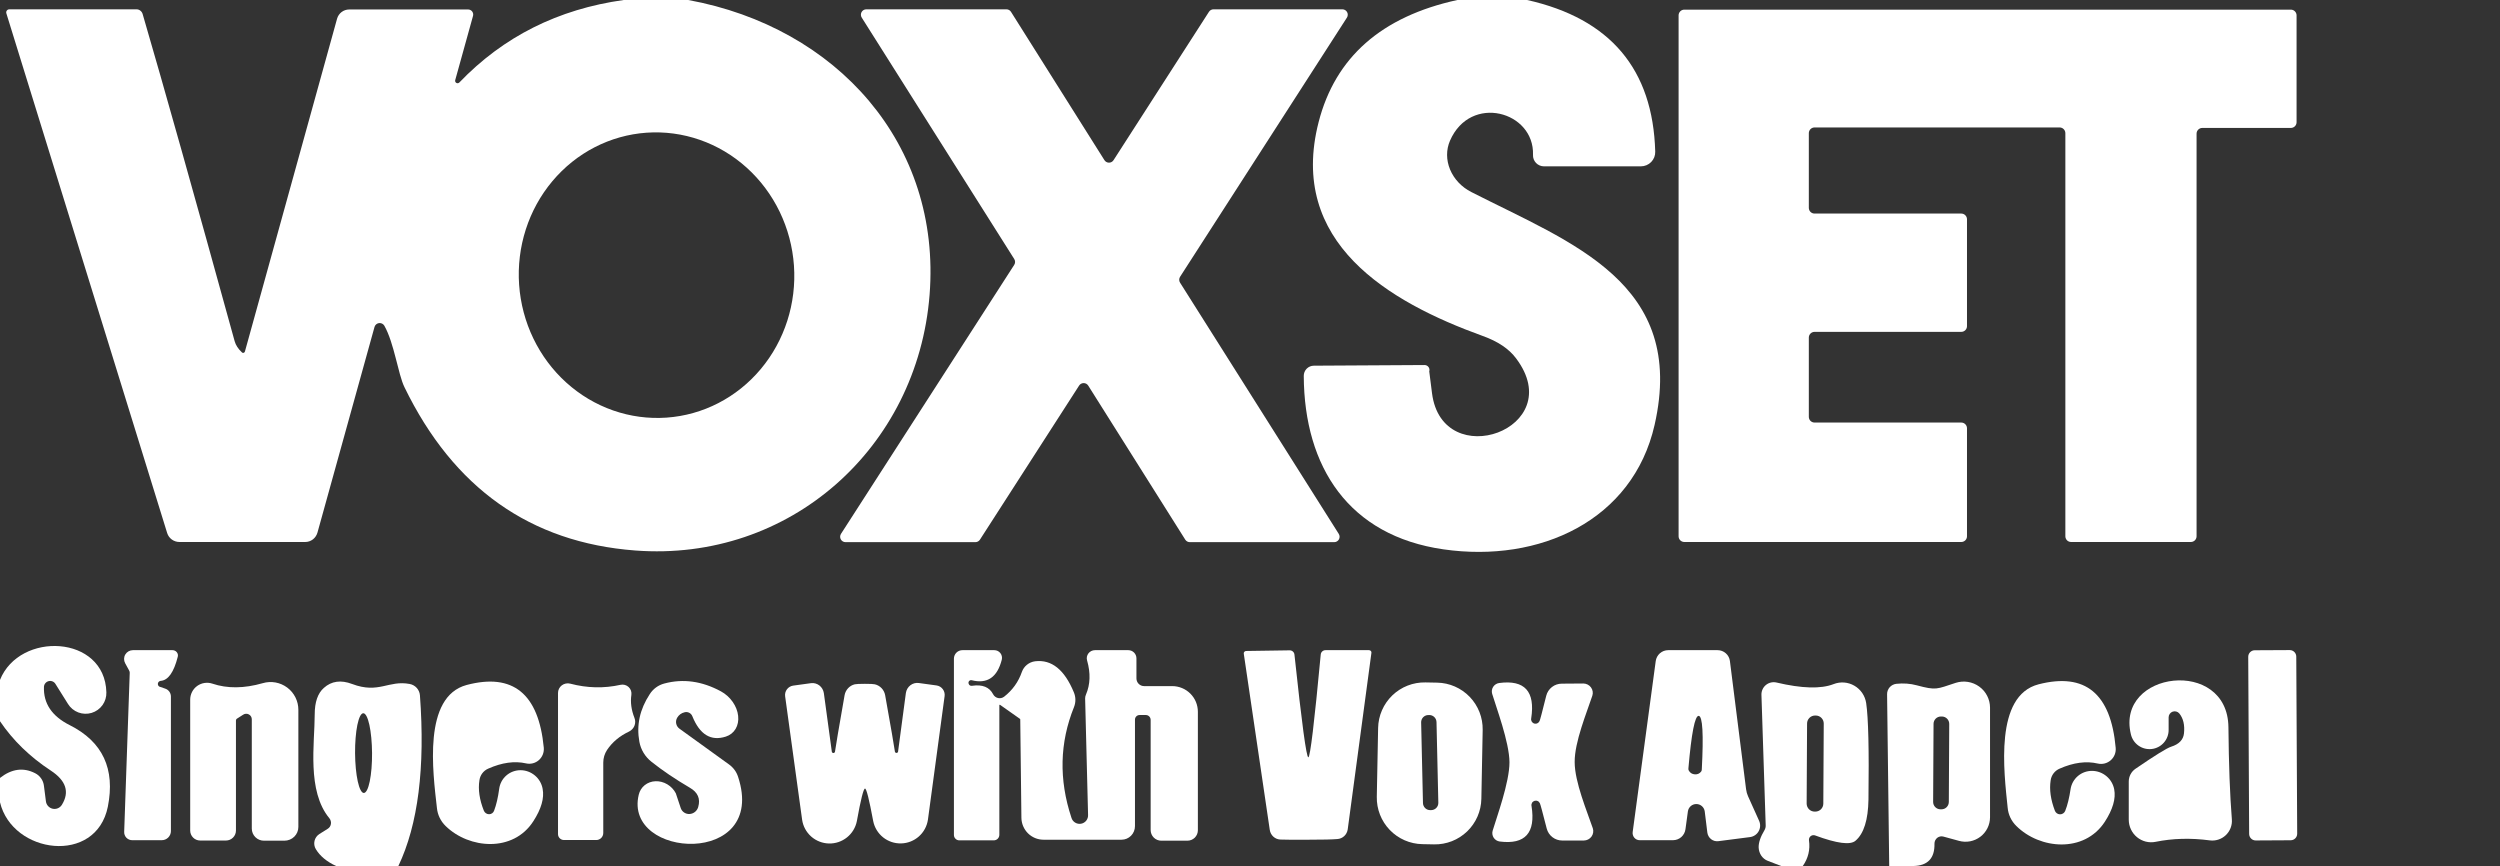
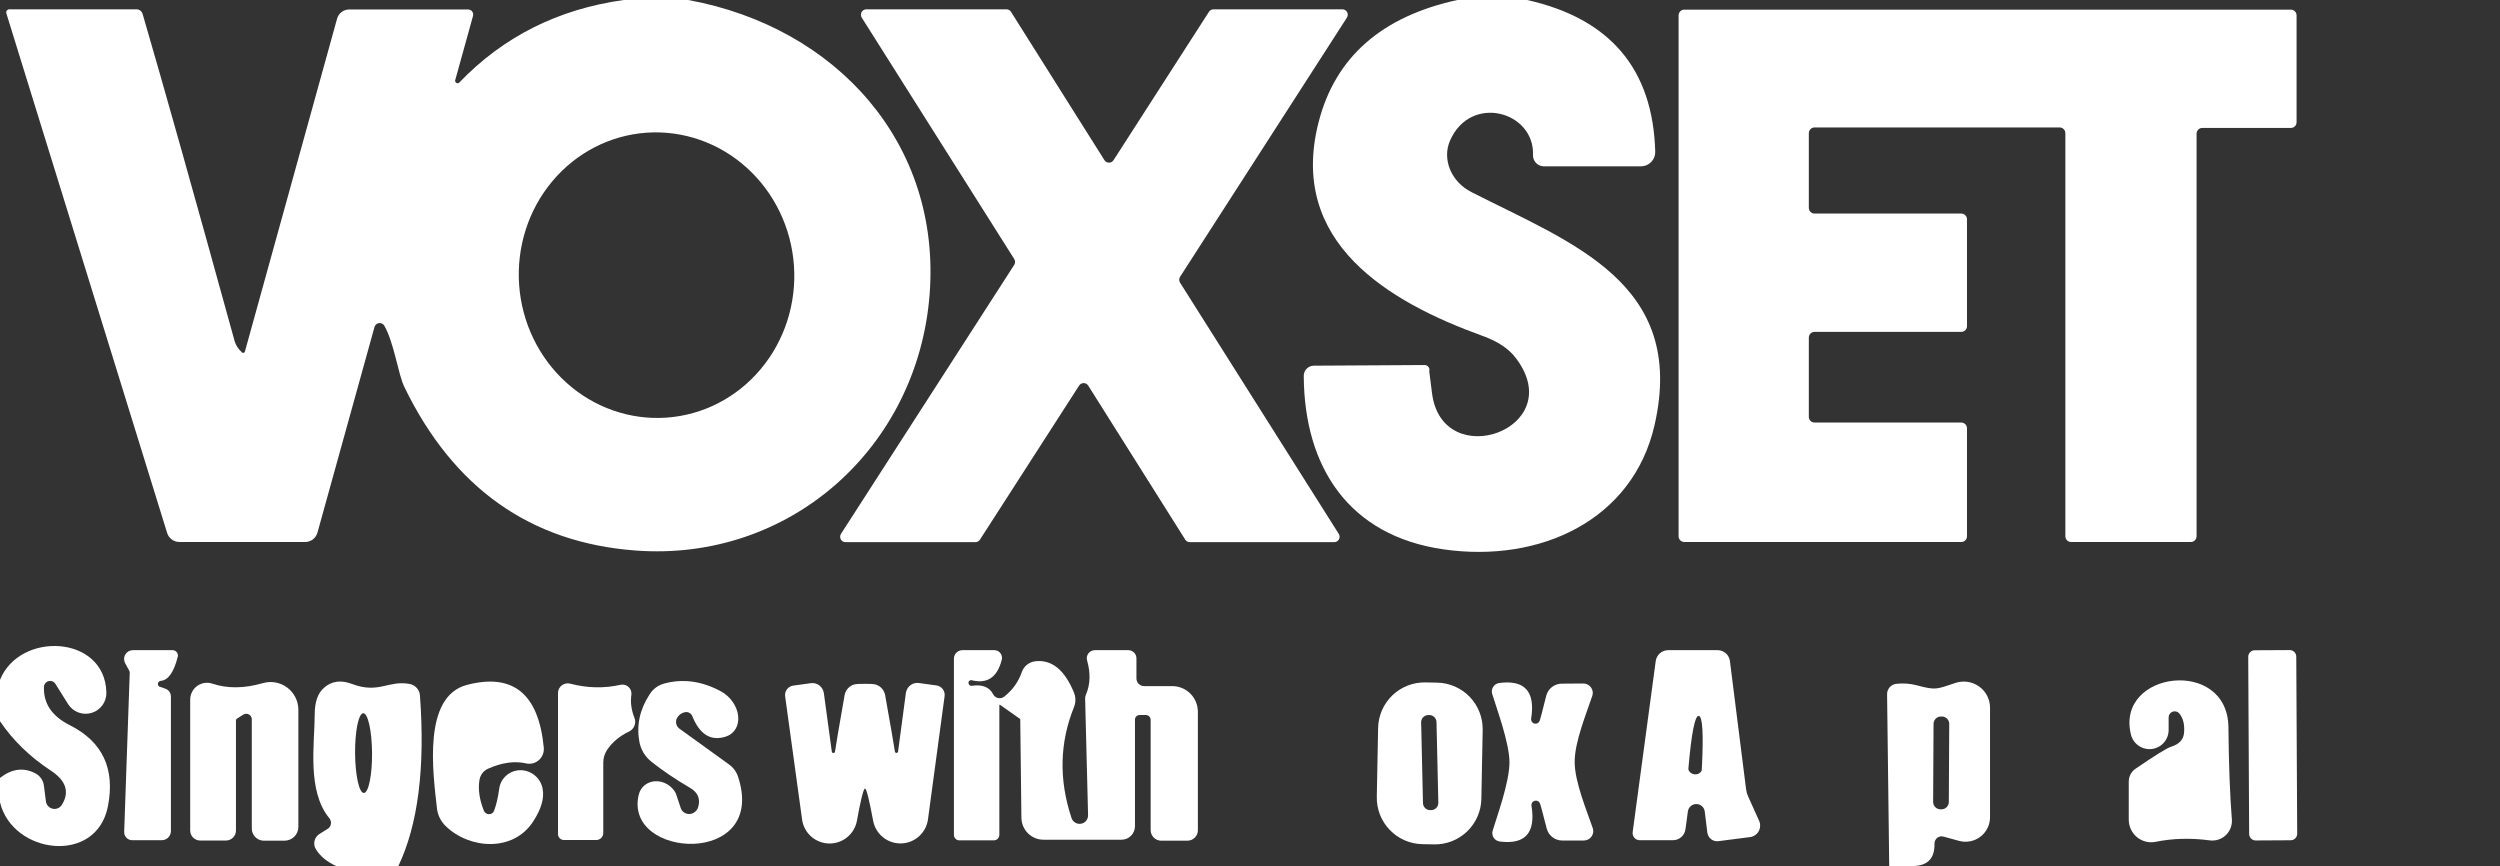
<svg xmlns="http://www.w3.org/2000/svg" width="153" height="53" viewBox="0 0 153 53" fill="none">
  <rect x="0" y="0" width="153" height="53" fill="#333333" stroke="none" />
  <g clip-path="url(#clip0_7_90)">
    <path d="M42.12 0C51.22 1.67 57.62 8.81 56.89 18.05C56.15 27.41 48.33 34.41 38.87 33.69C32.457 33.203 27.75 29.87 24.75 23.69C24.36 22.89 24.13 21.01 23.52 19.93C23.487 19.875 23.438 19.831 23.38 19.803C23.322 19.775 23.258 19.765 23.194 19.773C23.13 19.782 23.07 19.809 23.021 19.851C22.973 19.893 22.938 19.948 22.92 20.01L19.43 32.59C19.384 32.757 19.285 32.905 19.15 33.01C19.014 33.114 18.849 33.171 18.68 33.17H10.98C10.812 33.169 10.648 33.116 10.513 33.017C10.378 32.918 10.279 32.779 10.23 32.62L0.39 0.82C0.38 0.791 0.378 0.761 0.382 0.731C0.387 0.702 0.398 0.673 0.416 0.649C0.434 0.625 0.457 0.605 0.484 0.591C0.51 0.577 0.54 0.57 0.57 0.57H8.35C8.435 0.569 8.519 0.597 8.587 0.65C8.656 0.702 8.706 0.776 8.73 0.86C10.023 5.287 11.9 11.96 14.36 20.88C14.427 21.12 14.573 21.347 14.8 21.56C14.813 21.575 14.831 21.587 14.85 21.592C14.87 21.598 14.891 21.599 14.91 21.593C14.93 21.588 14.948 21.578 14.962 21.563C14.976 21.548 14.986 21.53 14.99 21.51L20.63 1.14C20.676 0.979 20.773 0.837 20.906 0.736C21.04 0.635 21.203 0.58 21.37 0.58H28.65C28.698 0.58 28.744 0.591 28.787 0.612C28.83 0.633 28.867 0.663 28.896 0.701C28.925 0.739 28.945 0.783 28.954 0.829C28.964 0.876 28.962 0.924 28.95 0.97L27.86 4.9C27.85 4.932 27.851 4.967 27.863 4.998C27.875 5.03 27.897 5.056 27.926 5.073C27.955 5.091 27.989 5.098 28.022 5.093C28.055 5.089 28.086 5.074 28.11 5.05C30.803 2.243 34.157 0.56 38.17 0H42.12ZM39.57 8.121C37.34 8.277 35.265 9.345 33.803 11.091C32.34 12.836 31.609 15.116 31.77 17.428C31.851 18.573 32.147 19.692 32.644 20.72C33.141 21.748 33.827 22.666 34.665 23.421C35.502 24.176 36.474 24.753 37.525 25.12C38.576 25.487 39.685 25.636 40.79 25.559C43.02 25.403 45.095 24.335 46.557 22.589C48.02 20.844 48.751 18.564 48.59 16.252C48.509 15.107 48.213 13.989 47.716 12.96C47.219 11.932 46.533 11.014 45.695 10.259C44.858 9.504 43.886 8.927 42.835 8.56C41.784 8.193 40.675 8.044 39.57 8.121Z" fill="white" />
    <path d="M93.46 0C98.547 1.14 101.16 4.233 101.3 9.28C101.304 9.397 101.284 9.513 101.242 9.622C101.199 9.731 101.135 9.831 101.053 9.915C100.971 9.999 100.873 10.065 100.764 10.111C100.655 10.156 100.538 10.18 100.42 10.18H94.49C94.399 10.18 94.31 10.162 94.227 10.126C94.143 10.091 94.068 10.039 94.005 9.973C93.943 9.908 93.894 9.83 93.862 9.746C93.83 9.661 93.816 9.57 93.82 9.48C93.91 6.81 89.99 5.73 88.74 8.61C88.501 9.159 88.502 9.79 88.744 10.374C88.986 10.957 89.449 11.45 90.04 11.75C96.17 14.88 103.24 17.31 101.26 26.01C99.93 31.85 94.23 34.47 88.34 33.62C82.55 32.79 79.82 28.59 79.79 23.01C79.789 22.928 79.804 22.846 79.834 22.77C79.865 22.693 79.91 22.624 79.968 22.565C80.026 22.506 80.094 22.46 80.17 22.428C80.246 22.396 80.328 22.38 80.41 22.38L87.18 22.34C87.227 22.339 87.274 22.35 87.317 22.371C87.359 22.392 87.396 22.423 87.425 22.461C87.453 22.499 87.472 22.543 87.48 22.59C87.487 22.637 87.484 22.685 87.47 22.73C87.47 22.737 87.527 23.183 87.64 24.07C88.27 28.99 96.03 26.26 92.79 21.94C92.357 21.353 91.673 20.893 90.74 20.56C84.96 18.47 78.81 14.83 80.7 7.47C81.72 3.503 84.55 1.013 89.19 0H93.46Z" fill="white" />
    <path d="M72.54 33.03L66.6 23.6C66.57 23.553 66.529 23.513 66.48 23.486C66.431 23.459 66.376 23.445 66.32 23.445C66.264 23.445 66.209 23.459 66.16 23.486C66.111 23.513 66.07 23.553 66.04 23.6L59.97 33.03C59.94 33.077 59.898 33.115 59.849 33.141C59.8 33.167 59.745 33.181 59.69 33.18H51.74C51.681 33.179 51.624 33.162 51.574 33.131C51.523 33.1 51.483 33.057 51.455 33.005C51.427 32.953 51.414 32.894 51.417 32.835C51.42 32.776 51.438 32.719 51.47 32.67L62.07 16.21C62.105 16.157 62.123 16.094 62.123 16.03C62.123 15.966 62.105 15.904 62.07 15.85L52.74 1.08C52.707 1.03 52.689 0.972 52.687 0.912C52.685 0.853 52.699 0.794 52.727 0.741C52.756 0.689 52.798 0.645 52.85 0.615C52.902 0.585 52.96 0.569 53.02 0.57H61.59C61.645 0.57 61.7 0.583 61.749 0.609C61.798 0.635 61.84 0.674 61.87 0.72L67.59 9.8C67.62 9.848 67.661 9.887 67.71 9.914C67.759 9.941 67.814 9.955 67.87 9.955C67.926 9.955 67.981 9.941 68.03 9.914C68.079 9.887 68.12 9.848 68.15 9.8L73.99 0.72C74.02 0.674 74.062 0.635 74.111 0.609C74.16 0.583 74.215 0.57 74.27 0.57H82.16C82.219 0.571 82.276 0.588 82.326 0.619C82.377 0.65 82.418 0.694 82.445 0.746C82.473 0.798 82.486 0.856 82.483 0.915C82.481 0.974 82.462 1.031 82.43 1.08L72.22 16.94C72.185 16.994 72.167 17.056 72.167 17.12C72.167 17.184 72.185 17.247 72.22 17.3L81.93 32.67C81.963 32.72 81.981 32.778 81.983 32.838C81.985 32.897 81.972 32.957 81.943 33.009C81.914 33.061 81.872 33.105 81.82 33.135C81.769 33.165 81.71 33.181 81.65 33.18H72.82C72.764 33.181 72.71 33.167 72.661 33.141C72.612 33.115 72.57 33.077 72.54 33.03Z" fill="white" />
    <path d="M120.03 20.31H111.05C111.004 20.31 110.959 20.319 110.916 20.337C110.874 20.354 110.835 20.38 110.802 20.413C110.77 20.445 110.744 20.484 110.727 20.526C110.709 20.569 110.7 20.614 110.7 20.66V25.51C110.7 25.603 110.737 25.692 110.802 25.758C110.868 25.823 110.957 25.86 111.05 25.86H120.03C120.123 25.86 120.212 25.897 120.277 25.963C120.343 26.028 120.38 26.117 120.38 26.21V32.82C120.38 32.913 120.343 33.002 120.277 33.068C120.212 33.133 120.123 33.17 120.03 33.17H103.08C102.987 33.17 102.898 33.133 102.832 33.068C102.767 33.002 102.73 32.913 102.73 32.82V0.94C102.73 0.847 102.767 0.758 102.832 0.693C102.898 0.627 102.987 0.59 103.08 0.59H140.2C140.293 0.59 140.382 0.627 140.447 0.693C140.513 0.758 140.55 0.847 140.55 0.94V7.48C140.55 7.573 140.513 7.662 140.447 7.728C140.382 7.793 140.293 7.83 140.2 7.83H134.78C134.687 7.83 134.598 7.867 134.532 7.933C134.467 7.998 134.43 8.087 134.43 8.18V32.82C134.43 32.913 134.393 33.002 134.327 33.068C134.262 33.133 134.173 33.17 134.08 33.17H126.75C126.657 33.17 126.568 33.133 126.502 33.068C126.437 33.002 126.4 32.913 126.4 32.82V8.15C126.4 8.104 126.391 8.059 126.373 8.016C126.356 7.974 126.33 7.935 126.297 7.903C126.265 7.87 126.226 7.844 126.184 7.827C126.141 7.809 126.096 7.8 126.05 7.8H111.05C111.004 7.8 110.959 7.809 110.916 7.827C110.874 7.844 110.835 7.87 110.802 7.903C110.77 7.935 110.744 7.974 110.727 8.016C110.709 8.059 110.7 8.104 110.7 8.15V12.72C110.7 12.813 110.737 12.902 110.802 12.968C110.868 13.033 110.957 13.07 111.05 13.07H120.03C120.123 13.07 120.212 13.107 120.277 13.173C120.343 13.238 120.38 13.327 120.38 13.42V19.96C120.38 20.053 120.343 20.142 120.277 20.208C120.212 20.273 120.123 20.31 120.03 20.31Z" fill="white" />
    <path d="M0 49.1V47.61C0.713 47.05 1.43 46.953 2.15 47.32C2.297 47.394 2.424 47.504 2.518 47.641C2.613 47.777 2.672 47.935 2.69 48.1L2.81 49.04C2.823 49.15 2.87 49.252 2.945 49.334C3.019 49.415 3.117 49.471 3.225 49.495C3.333 49.518 3.445 49.507 3.547 49.463C3.648 49.419 3.733 49.344 3.79 49.25C4.27 48.47 4.043 47.773 3.11 47.16C1.83 46.32 0.793 45.313 0 44.14V41.61C1.2 38.62 6.42 38.85 6.51 42.37C6.519 42.65 6.436 42.925 6.273 43.153C6.11 43.38 5.876 43.548 5.608 43.629C5.34 43.71 5.053 43.7 4.791 43.601C4.529 43.501 4.307 43.318 4.16 43.08L3.39 41.85C3.347 41.782 3.284 41.73 3.209 41.7C3.134 41.671 3.052 41.666 2.975 41.686C2.897 41.706 2.828 41.75 2.776 41.812C2.725 41.873 2.695 41.95 2.69 42.03C2.65 43.05 3.177 43.833 4.27 44.38C6.283 45.393 7.06 47.057 6.6 49.37C5.88 52.95 0.76 52.27 0 49.1Z" fill="white" />
    <path d="M9.75 42.02C9.81 42.047 9.927 42.087 10.1 42.14C10.205 42.172 10.296 42.237 10.361 42.325C10.426 42.414 10.46 42.52 10.46 42.63V50.86C10.46 51.009 10.401 51.151 10.296 51.256C10.191 51.361 10.049 51.42 9.9 51.42H8.09C8.024 51.42 7.959 51.407 7.898 51.381C7.837 51.355 7.782 51.317 7.736 51.27C7.69 51.222 7.655 51.166 7.631 51.104C7.608 51.042 7.597 50.976 7.6 50.91L7.94 41.17C7.94 41.124 7.926 41.076 7.9 41.03L7.66 40.59C7.615 40.508 7.592 40.416 7.593 40.322C7.595 40.229 7.62 40.137 7.668 40.056C7.715 39.976 7.783 39.909 7.864 39.862C7.945 39.816 8.036 39.791 8.13 39.79H10.56C10.61 39.79 10.66 39.802 10.705 39.824C10.75 39.845 10.789 39.876 10.82 39.915C10.851 39.954 10.872 39.998 10.883 40.046C10.893 40.094 10.892 40.143 10.88 40.19C10.64 41.143 10.29 41.637 9.83 41.67C9.791 41.674 9.754 41.691 9.724 41.717C9.695 41.743 9.674 41.778 9.665 41.817C9.657 41.855 9.66 41.895 9.675 41.932C9.69 41.968 9.716 41.999 9.75 42.02Z" fill="white" />
    <path d="M61.16 43.17V51.09C61.16 51.18 61.124 51.267 61.06 51.331C60.997 51.394 60.91 51.43 60.82 51.43H58.71C58.623 51.43 58.538 51.395 58.477 51.333C58.415 51.272 58.38 51.188 58.38 51.1V40.31C58.38 40.172 58.435 40.04 58.532 39.942C58.63 39.845 58.762 39.79 58.9 39.79H60.85C60.921 39.79 60.992 39.805 61.056 39.836C61.12 39.867 61.177 39.912 61.221 39.968C61.266 40.024 61.297 40.089 61.312 40.159C61.327 40.228 61.327 40.301 61.31 40.37C61.037 41.45 60.423 41.87 59.47 41.63C59.442 41.623 59.412 41.623 59.384 41.632C59.356 41.64 59.331 41.656 59.312 41.678C59.292 41.699 59.279 41.726 59.273 41.755C59.268 41.783 59.27 41.813 59.28 41.84C59.313 41.94 59.383 41.983 59.49 41.97C60.123 41.877 60.553 42.05 60.78 42.49C60.81 42.548 60.853 42.599 60.905 42.638C60.957 42.678 61.017 42.706 61.08 42.72C61.144 42.734 61.21 42.735 61.274 42.721C61.338 42.707 61.398 42.679 61.45 42.64C61.963 42.24 62.327 41.733 62.54 41.12C62.6 40.949 62.708 40.797 62.851 40.682C62.994 40.567 63.166 40.494 63.35 40.47C64.357 40.35 65.147 40.983 65.72 42.37C65.842 42.658 65.845 42.981 65.73 43.27C64.85 45.45 64.797 47.707 65.57 50.04C65.605 50.164 65.683 50.27 65.792 50.339C65.9 50.408 66.03 50.434 66.156 50.413C66.283 50.392 66.397 50.325 66.477 50.225C66.557 50.124 66.597 49.998 66.59 49.87L66.41 42.74C66.41 42.661 66.427 42.583 66.46 42.51C66.727 41.89 66.75 41.193 66.53 40.42C66.508 40.347 66.504 40.27 66.518 40.195C66.532 40.12 66.564 40.049 66.61 39.988C66.657 39.927 66.717 39.877 66.786 39.843C66.856 39.809 66.932 39.79 67.01 39.79H69.05C69.183 39.79 69.31 39.843 69.404 39.937C69.497 40.03 69.55 40.157 69.55 40.29V41.52C69.55 41.645 69.6 41.764 69.688 41.852C69.776 41.941 69.895 41.99 70.02 41.99H71.74C71.946 41.99 72.15 42.031 72.341 42.11C72.531 42.188 72.704 42.304 72.85 42.45C72.996 42.596 73.112 42.769 73.191 42.959C73.269 43.15 73.31 43.354 73.31 43.56V50.81C73.31 50.98 73.243 51.143 73.123 51.263C73.002 51.383 72.84 51.45 72.67 51.45H71.07C70.898 51.45 70.732 51.382 70.61 51.26C70.489 51.138 70.42 50.972 70.42 50.8V44.06C70.42 44.021 70.412 43.982 70.398 43.945C70.383 43.909 70.362 43.876 70.335 43.848C70.308 43.82 70.276 43.798 70.241 43.783C70.206 43.768 70.168 43.76 70.13 43.76H69.74C69.666 43.76 69.594 43.789 69.542 43.842C69.49 43.895 69.46 43.966 69.46 44.04V50.56C69.46 50.78 69.374 50.991 69.22 51.147C69.066 51.303 68.858 51.39 68.64 51.39H63.86C63.505 51.39 63.165 51.249 62.912 50.999C62.66 50.748 62.515 50.407 62.51 50.05L62.44 44.04C62.44 44.03 62.439 44.022 62.437 44.015C62.435 44.008 62.433 44.003 62.43 44L61.21 43.14C61.205 43.135 61.199 43.132 61.192 43.131C61.186 43.13 61.179 43.132 61.173 43.135C61.167 43.139 61.163 43.144 61.161 43.15C61.158 43.157 61.158 43.164 61.16 43.17Z" fill="white" />
-     <path d="M80.07 46.35C80.183 46.343 80.437 44.243 80.83 40.05C80.837 39.978 80.871 39.912 80.925 39.864C80.978 39.816 81.048 39.79 81.12 39.79H83.78C83.802 39.79 83.825 39.794 83.845 39.803C83.866 39.812 83.884 39.825 83.898 39.842C83.913 39.858 83.923 39.877 83.929 39.898C83.934 39.918 83.935 39.94 83.93 39.96L82.48 50.76C82.457 50.918 82.381 51.064 82.264 51.171C82.147 51.279 81.997 51.342 81.84 51.35C81.533 51.377 80.953 51.39 80.1 51.39C79.24 51.397 78.657 51.393 78.35 51.38C78.193 51.372 78.043 51.309 77.926 51.201C77.809 51.094 77.733 50.948 77.71 50.79L76.12 40.01C76.115 39.989 76.116 39.968 76.121 39.948C76.127 39.927 76.137 39.908 76.152 39.892C76.166 39.876 76.184 39.862 76.205 39.853C76.225 39.844 76.248 39.84 76.27 39.84L78.93 39.8C79.002 39.8 79.072 39.826 79.125 39.874C79.179 39.922 79.213 39.988 79.22 40.06C79.667 44.247 79.95 46.343 80.07 46.35Z" fill="white" />
    <path d="M104.33 49.66C104.314 49.536 104.253 49.421 104.159 49.338C104.066 49.255 103.945 49.208 103.819 49.207C103.694 49.206 103.572 49.25 103.477 49.331C103.381 49.413 103.319 49.526 103.3 49.65L103.15 50.75C103.126 50.935 103.035 51.104 102.896 51.228C102.756 51.351 102.576 51.419 102.39 51.42H100.35C100.288 51.421 100.227 51.408 100.17 51.382C100.114 51.357 100.063 51.319 100.023 51.271C99.982 51.224 99.951 51.168 99.934 51.107C99.916 51.047 99.911 50.983 99.92 50.92L101.33 40.46C101.354 40.275 101.445 40.106 101.584 39.982C101.724 39.859 101.904 39.791 102.09 39.79H105.12C105.304 39.791 105.481 39.858 105.619 39.98C105.757 40.101 105.846 40.268 105.87 40.45L106.86 48.3C106.88 48.453 106.92 48.597 106.98 48.73L107.66 50.24C107.704 50.341 107.725 50.451 107.719 50.562C107.714 50.672 107.682 50.779 107.628 50.875C107.574 50.971 107.498 51.053 107.406 51.115C107.314 51.177 107.21 51.216 107.1 51.23L105.16 51.48C105.004 51.5 104.846 51.456 104.721 51.359C104.596 51.262 104.513 51.118 104.49 50.96L104.33 49.66ZM103.72 47.39C103.88 47.403 104.01 47.347 104.11 47.22C104.137 47.182 104.151 47.136 104.15 47.09C104.263 44.923 104.2 43.83 103.96 43.81C103.727 43.797 103.517 44.87 103.33 47.03C103.324 47.078 103.334 47.127 103.36 47.17C103.44 47.303 103.56 47.377 103.72 47.39Z" fill="white" />
    <path d="M140.13 39.785L137.99 39.796C137.769 39.797 137.59 39.977 137.592 40.198L137.648 51.038C137.65 51.259 137.83 51.437 138.05 51.436L140.19 51.424C140.411 51.423 140.59 51.243 140.588 51.022L140.532 40.182C140.53 39.962 140.35 39.783 140.13 39.785Z" fill="white" />
    <path d="M15.41 44.03C15.412 43.968 15.396 43.906 15.365 43.852C15.334 43.798 15.288 43.754 15.233 43.724C15.179 43.694 15.117 43.679 15.054 43.682C14.992 43.685 14.932 43.705 14.88 43.74L14.52 43.97C14.496 43.981 14.476 43.999 14.462 44.022C14.448 44.045 14.44 44.072 14.44 44.1V50.83C14.44 50.992 14.376 51.147 14.261 51.261C14.147 51.376 13.992 51.44 13.83 51.44H12.25C12.088 51.44 11.933 51.376 11.819 51.261C11.704 51.147 11.64 50.992 11.64 50.83V42.81C11.641 42.647 11.681 42.486 11.756 42.341C11.831 42.197 11.939 42.072 12.072 41.977C12.205 41.882 12.358 41.821 12.519 41.797C12.681 41.773 12.845 41.788 13 41.84C13.913 42.147 14.94 42.137 16.08 41.81C16.334 41.735 16.601 41.721 16.861 41.767C17.121 41.814 17.366 41.921 17.578 42.079C17.79 42.237 17.961 42.443 18.08 42.679C18.198 42.915 18.26 43.176 18.26 43.44V50.61C18.26 50.833 18.171 51.046 18.011 51.204C17.852 51.361 17.635 51.45 17.41 51.45H16.15C15.954 51.45 15.765 51.372 15.627 51.233C15.488 51.094 15.41 50.906 15.41 50.71V44.03Z" fill="white" />
    <path d="M24.38 53H20.57C19.997 52.733 19.583 52.39 19.33 51.97C19.237 51.817 19.208 51.634 19.249 51.46C19.29 51.286 19.398 51.135 19.55 51.04L20.06 50.72C20.111 50.688 20.155 50.645 20.188 50.594C20.221 50.544 20.243 50.486 20.252 50.426C20.262 50.365 20.259 50.303 20.242 50.244C20.227 50.184 20.198 50.128 20.16 50.08C18.77 48.41 19.26 45.49 19.26 43.73C19.26 42.97 19.447 42.427 19.82 42.1C20.287 41.68 20.863 41.6 21.55 41.86C23.19 42.48 23.77 41.61 25.08 41.86C25.244 41.892 25.394 41.977 25.506 42.101C25.617 42.226 25.686 42.383 25.7 42.55C26.027 46.983 25.587 50.467 24.38 53ZM22.233 43.65C22.165 43.651 22.098 43.714 22.035 43.837C21.973 43.96 21.917 44.14 21.87 44.367C21.824 44.594 21.787 44.863 21.763 45.16C21.739 45.456 21.728 45.773 21.73 46.094C21.735 46.741 21.794 47.361 21.894 47.818C21.995 48.275 22.129 48.531 22.267 48.53C22.335 48.529 22.402 48.466 22.465 48.343C22.527 48.22 22.583 48.04 22.63 47.813C22.676 47.586 22.713 47.317 22.737 47.02C22.761 46.724 22.772 46.407 22.77 46.087C22.765 45.439 22.706 44.819 22.606 44.362C22.505 43.905 22.371 43.649 22.233 43.65Z" fill="white" />
    <path d="M29.61 49.61C29.635 49.675 29.68 49.731 29.737 49.77C29.795 49.81 29.863 49.831 29.932 49.831C30 49.831 30.067 49.81 30.122 49.77C30.177 49.731 30.219 49.675 30.24 49.61C30.373 49.263 30.477 48.82 30.55 48.28C30.591 47.962 30.745 47.671 30.985 47.462C31.224 47.252 31.533 47.136 31.855 47.136C32.176 47.136 32.49 47.252 32.739 47.462C32.988 47.671 33.155 47.962 33.21 48.28C33.317 48.847 33.127 49.507 32.64 50.26C31.41 52.18 28.71 51.96 27.27 50.55C26.968 50.256 26.78 49.866 26.74 49.45C26.49 47.24 25.87 42.64 28.56 41.92C31.393 41.173 32.967 42.453 33.28 45.76C33.292 45.901 33.272 46.043 33.22 46.175C33.168 46.306 33.086 46.423 32.981 46.517C32.875 46.61 32.75 46.678 32.614 46.713C32.479 46.748 32.337 46.751 32.2 46.72C31.493 46.56 30.72 46.667 29.88 47.04C29.735 47.102 29.61 47.201 29.515 47.327C29.42 47.453 29.36 47.603 29.34 47.76C29.253 48.32 29.343 48.937 29.61 49.61Z" fill="white" />
    <path d="M36.92 50.98C36.92 51.094 36.875 51.203 36.794 51.284C36.713 51.365 36.604 51.41 36.49 51.41H34.52C34.471 51.41 34.423 51.401 34.378 51.383C34.334 51.364 34.293 51.338 34.258 51.305C34.224 51.271 34.197 51.231 34.178 51.188C34.16 51.144 34.15 51.097 34.15 51.05V42.41C34.15 42.32 34.17 42.231 34.211 42.15C34.251 42.069 34.309 41.998 34.382 41.943C34.454 41.888 34.539 41.85 34.629 41.832C34.718 41.814 34.811 41.817 34.9 41.84C35.933 42.113 36.96 42.137 37.98 41.91C38.067 41.891 38.157 41.894 38.243 41.918C38.329 41.941 38.408 41.986 38.473 42.047C38.538 42.108 38.587 42.184 38.616 42.268C38.645 42.352 38.653 42.442 38.64 42.53C38.573 42.977 38.637 43.447 38.83 43.94C38.89 44.091 38.89 44.261 38.829 44.414C38.768 44.568 38.65 44.695 38.5 44.77C37.92 45.043 37.47 45.42 37.15 45.9C37 46.128 36.92 46.396 36.92 46.67V50.98Z" fill="white" />
    <path d="M41.9 43.59C41.7 43.637 41.547 43.75 41.44 43.93C41.377 44.04 41.358 44.17 41.385 44.294C41.413 44.418 41.486 44.527 41.59 44.6L44.61 46.78C44.876 46.969 45.073 47.235 45.17 47.54C46.99 53.07 38.15 52.58 39.09 48.64C39.144 48.407 39.271 48.202 39.454 48.054C39.637 47.906 39.868 47.821 40.115 47.811C40.363 47.801 40.615 47.867 40.837 47.999C41.06 48.131 41.242 48.323 41.36 48.55C41.36 48.557 41.46 48.857 41.66 49.45C41.697 49.563 41.77 49.66 41.868 49.725C41.966 49.791 42.083 49.824 42.203 49.817C42.323 49.81 42.439 49.765 42.534 49.688C42.629 49.611 42.697 49.507 42.73 49.39C42.877 48.883 42.707 48.49 42.22 48.21C41.313 47.677 40.53 47.147 39.87 46.62C39.483 46.317 39.22 45.883 39.13 45.4C38.943 44.387 39.153 43.417 39.76 42.49C39.965 42.162 40.287 41.926 40.66 41.83C41.807 41.523 42.96 41.683 44.12 42.31C44.402 42.463 44.652 42.686 44.839 42.953C45.027 43.22 45.144 43.519 45.175 43.813C45.207 44.107 45.153 44.383 45.019 44.609C44.884 44.834 44.676 44.998 44.42 45.08C43.507 45.373 42.823 44.957 42.37 43.83C42.334 43.74 42.267 43.666 42.18 43.622C42.094 43.577 41.994 43.566 41.9 43.59Z" fill="white" />
    <path d="M52.93 41.85C53.263 41.85 53.467 41.86 53.54 41.88C53.697 41.916 53.84 41.998 53.952 42.115C54.064 42.232 54.14 42.38 54.17 42.54C54.53 44.553 54.73 45.71 54.77 46.01C54.777 46.03 54.789 46.047 54.806 46.06C54.823 46.072 54.844 46.079 54.865 46.079C54.886 46.079 54.907 46.072 54.924 46.06C54.941 46.047 54.953 46.03 54.96 46.01L55.44 42.41C55.468 42.223 55.566 42.053 55.714 41.939C55.862 41.825 56.047 41.775 56.23 41.8L57.32 41.95C57.471 41.972 57.606 42.053 57.698 42.175C57.79 42.296 57.83 42.449 57.81 42.6L56.79 50.16C56.733 50.557 56.537 50.921 56.238 51.188C55.938 51.455 55.554 51.607 55.153 51.617C54.752 51.628 54.36 51.497 54.047 51.247C53.733 50.996 53.518 50.643 53.44 50.25C53.193 48.923 53.027 48.26 52.94 48.26C52.847 48.26 52.68 48.923 52.44 50.25C52.363 50.644 52.149 50.997 51.836 51.248C51.523 51.499 51.132 51.632 50.731 51.622C50.33 51.612 49.946 51.461 49.645 51.196C49.345 50.93 49.148 50.567 49.09 50.17L48.05 42.61C48.03 42.459 48.07 42.306 48.162 42.185C48.254 42.063 48.389 41.982 48.54 41.96L49.63 41.81C49.812 41.785 49.998 41.835 50.146 41.949C50.294 42.063 50.392 42.233 50.42 42.42L50.91 46.02C50.918 46.04 50.931 46.057 50.949 46.068C50.967 46.08 50.988 46.085 51.009 46.084C51.03 46.083 51.05 46.075 51.066 46.062C51.083 46.049 51.095 46.03 51.1 46.01C51.14 45.71 51.337 44.553 51.69 42.54C51.72 42.381 51.794 42.235 51.904 42.117C52.014 42 52.155 41.918 52.31 41.88C52.39 41.86 52.597 41.85 52.93 41.85Z" fill="white" />
    <path d="M90.659 48.891C90.652 49.264 90.571 49.632 90.422 49.973C90.273 50.315 90.057 50.624 89.789 50.883C89.52 51.141 89.203 51.345 88.856 51.481C88.508 51.617 88.138 51.683 87.765 51.676L87.045 51.662C86.292 51.648 85.576 51.335 85.053 50.792C84.531 50.249 84.246 49.521 84.26 48.768L84.341 44.549C84.348 44.176 84.429 43.808 84.578 43.467C84.727 43.125 84.943 42.816 85.211 42.557C85.48 42.298 85.797 42.095 86.144 41.959C86.492 41.823 86.862 41.757 87.235 41.764L87.955 41.778C88.708 41.792 89.424 42.105 89.947 42.648C90.469 43.191 90.754 43.919 90.74 44.672L90.659 48.891ZM87.914 44.19C87.911 44.073 87.862 43.962 87.778 43.882C87.694 43.801 87.581 43.757 87.464 43.76L87.404 43.761C87.346 43.763 87.289 43.775 87.236 43.799C87.184 43.822 87.136 43.855 87.096 43.897C87.056 43.939 87.025 43.988 87.004 44.042C86.983 44.096 86.973 44.154 86.974 44.211L87.086 49.15C87.089 49.267 87.138 49.377 87.222 49.458C87.306 49.539 87.419 49.583 87.536 49.58L87.596 49.579C87.654 49.577 87.711 49.565 87.764 49.541C87.817 49.518 87.864 49.484 87.904 49.443C87.944 49.401 87.975 49.352 87.996 49.298C88.017 49.244 88.027 49.186 88.026 49.129L87.914 44.19Z" fill="white" />
    <path d="M96.37 46.64C96.37 47.86 97.13 49.66 97.48 50.69C97.508 50.775 97.516 50.866 97.501 50.955C97.487 51.044 97.452 51.129 97.398 51.202C97.345 51.275 97.274 51.334 97.193 51.376C97.112 51.417 97.021 51.439 96.93 51.44H95.61C95.393 51.441 95.182 51.369 95.01 51.237C94.838 51.105 94.715 50.92 94.66 50.71C94.407 49.717 94.267 49.2 94.24 49.16C94.213 49.099 94.164 49.049 94.102 49.022C94.041 48.995 93.971 48.992 93.908 49.013C93.844 49.034 93.79 49.078 93.757 49.137C93.725 49.196 93.715 49.264 93.73 49.33C93.99 50.977 93.34 51.7 91.78 51.5C91.706 51.49 91.635 51.464 91.572 51.424C91.508 51.384 91.455 51.331 91.414 51.269C91.373 51.206 91.346 51.135 91.335 51.061C91.324 50.987 91.329 50.912 91.35 50.84C91.59 50.03 92.38 47.89 92.38 46.65C92.37 45.41 91.56 43.27 91.32 42.46C91.299 42.388 91.294 42.313 91.305 42.239C91.316 42.165 91.343 42.094 91.384 42.031C91.425 41.969 91.478 41.916 91.542 41.876C91.605 41.836 91.676 41.81 91.75 41.8C93.31 41.593 93.963 42.313 93.71 43.96C93.695 44.025 93.705 44.094 93.737 44.153C93.77 44.211 93.824 44.256 93.888 44.277C93.951 44.298 94.021 44.295 94.082 44.268C94.144 44.24 94.193 44.191 94.22 44.13C94.247 44.09 94.383 43.573 94.63 42.58C94.683 42.368 94.806 42.181 94.978 42.047C95.15 41.913 95.362 41.84 95.58 41.84L96.9 41.83C96.991 41.831 97.082 41.852 97.163 41.894C97.244 41.935 97.315 41.995 97.368 42.068C97.422 42.141 97.457 42.226 97.472 42.315C97.486 42.404 97.478 42.495 97.45 42.58C97.11 43.61 96.36 45.41 96.37 46.64Z" fill="white" />
-     <path d="M110.33 53H109.01L108.18 52.68C108.026 52.621 107.892 52.514 107.794 52.372C107.697 52.23 107.64 52.059 107.63 51.88C107.617 51.58 107.737 51.22 107.99 50.8C108.042 50.709 108.067 50.604 108.06 50.5L107.8 42.52C107.797 42.406 107.82 42.292 107.868 42.188C107.916 42.083 107.987 41.992 108.076 41.919C108.165 41.847 108.269 41.796 108.381 41.77C108.492 41.744 108.608 41.744 108.72 41.77C110.273 42.137 111.437 42.17 112.21 41.87C112.416 41.788 112.638 41.754 112.859 41.77C113.08 41.787 113.295 41.853 113.487 41.965C113.68 42.076 113.844 42.23 113.97 42.414C114.095 42.599 114.177 42.809 114.21 43.03C114.343 43.923 114.39 45.89 114.35 48.93C114.33 50.177 114.067 51.017 113.56 51.45C113.247 51.73 112.423 51.623 111.09 51.13C111.044 51.112 110.995 51.106 110.946 51.114C110.898 51.121 110.852 51.14 110.814 51.171C110.775 51.201 110.745 51.241 110.727 51.287C110.709 51.332 110.703 51.382 110.71 51.43C110.79 52.003 110.663 52.527 110.33 53ZM111.613 44.283C111.613 44.218 111.601 44.155 111.577 44.095C111.552 44.035 111.516 43.981 111.471 43.935C111.426 43.89 111.372 43.853 111.313 43.828C111.253 43.803 111.19 43.791 111.125 43.79L111.085 43.79C111.021 43.79 110.957 43.802 110.898 43.826C110.838 43.851 110.784 43.886 110.738 43.932C110.692 43.977 110.656 44.031 110.631 44.09C110.606 44.149 110.593 44.213 110.593 44.278L110.567 49.177C110.567 49.242 110.579 49.306 110.604 49.365C110.628 49.425 110.664 49.479 110.709 49.525C110.754 49.57 110.808 49.607 110.867 49.632C110.927 49.657 110.99 49.67 111.055 49.67L111.095 49.67C111.159 49.67 111.223 49.658 111.282 49.634C111.342 49.609 111.396 49.574 111.442 49.529C111.488 49.483 111.524 49.429 111.549 49.37C111.574 49.311 111.587 49.247 111.587 49.183L111.613 44.283Z" fill="white" />
    <path d="M117.1 53H115.62L115.49 42.49C115.487 42.334 115.542 42.183 115.645 42.064C115.749 41.946 115.893 41.87 116.05 41.85C116.49 41.803 116.907 41.833 117.3 41.94C118.51 42.26 118.5 42.18 119.69 41.79C119.931 41.713 120.188 41.693 120.438 41.733C120.688 41.773 120.925 41.871 121.129 42.019C121.334 42.167 121.501 42.361 121.615 42.586C121.73 42.81 121.79 43.058 121.79 43.31V50.02C121.789 50.251 121.735 50.478 121.632 50.684C121.529 50.891 121.38 51.071 121.196 51.21C121.012 51.349 120.799 51.444 120.572 51.488C120.346 51.531 120.112 51.522 119.89 51.46L118.94 51.2C118.876 51.181 118.808 51.178 118.742 51.191C118.676 51.204 118.614 51.233 118.56 51.274C118.507 51.316 118.463 51.37 118.434 51.432C118.404 51.494 118.389 51.562 118.39 51.63C118.41 52.523 117.98 52.98 117.1 53ZM119.293 44.303C119.293 44.183 119.246 44.069 119.162 43.984C119.078 43.899 118.964 43.851 118.845 43.85L118.785 43.85C118.726 43.85 118.667 43.861 118.613 43.883C118.558 43.906 118.508 43.938 118.466 43.98C118.424 44.022 118.391 44.071 118.368 44.126C118.345 44.18 118.333 44.239 118.333 44.298L118.308 49.078C118.307 49.197 118.354 49.312 118.438 49.396C118.522 49.481 118.636 49.529 118.755 49.53L118.815 49.53C118.874 49.531 118.933 49.519 118.988 49.497C119.042 49.474 119.092 49.442 119.134 49.4C119.176 49.358 119.209 49.309 119.232 49.255C119.255 49.2 119.267 49.142 119.268 49.083L119.293 44.303Z" fill="white" />
-     <path d="M125.76 49.62C125.784 49.683 125.827 49.737 125.883 49.776C125.938 49.815 126.004 49.836 126.072 49.837C126.139 49.838 126.206 49.819 126.262 49.782C126.319 49.745 126.364 49.692 126.39 49.63C126.53 49.277 126.64 48.83 126.72 48.29C126.77 47.976 126.93 47.693 127.171 47.489C127.412 47.285 127.719 47.175 128.039 47.178C128.358 47.18 128.668 47.295 128.915 47.502C129.163 47.709 129.331 47.995 129.39 48.31C129.497 48.877 129.303 49.54 128.81 50.3C127.55 52.22 124.84 51.98 123.4 50.55C123.096 50.253 122.908 49.86 122.87 49.44C122.64 47.21 122.05 42.58 124.76 41.88C127.613 41.147 129.187 42.443 129.48 45.77C129.493 45.911 129.472 46.053 129.42 46.184C129.367 46.316 129.285 46.433 129.178 46.527C129.072 46.62 128.946 46.687 128.809 46.723C128.672 46.758 128.528 46.761 128.39 46.73C127.677 46.563 126.897 46.667 126.05 47.04C125.903 47.102 125.776 47.2 125.679 47.327C125.583 47.453 125.521 47.602 125.5 47.76C125.413 48.32 125.5 48.94 125.76 49.62Z" fill="white" />
    <path d="M132.72 43.9V44.67C132.722 44.958 132.617 45.236 132.426 45.452C132.236 45.668 131.972 45.806 131.686 45.839C131.4 45.872 131.112 45.799 130.876 45.633C130.641 45.468 130.475 45.221 130.41 44.94C129.47 41.06 136.34 40.21 136.38 44.51C136.4 46.763 136.47 48.643 136.59 50.15C136.604 50.329 136.577 50.508 136.512 50.675C136.448 50.842 136.346 50.992 136.216 51.115C136.086 51.238 135.929 51.33 135.759 51.384C135.588 51.439 135.407 51.455 135.23 51.43C134.07 51.277 132.967 51.307 131.92 51.52C131.722 51.56 131.517 51.555 131.32 51.506C131.124 51.456 130.941 51.364 130.784 51.235C130.627 51.106 130.501 50.943 130.414 50.759C130.326 50.575 130.281 50.374 130.28 50.17V47.83C130.28 47.676 130.318 47.524 130.389 47.388C130.461 47.252 130.564 47.136 130.69 47.05C131.877 46.237 132.603 45.787 132.87 45.7C133.357 45.547 133.62 45.273 133.66 44.88C133.713 44.367 133.617 43.96 133.37 43.66C133.321 43.603 133.255 43.562 133.182 43.544C133.109 43.525 133.033 43.529 132.962 43.555C132.891 43.581 132.83 43.628 132.787 43.69C132.744 43.751 132.72 43.825 132.72 43.9Z" fill="white" />
  </g>
  <defs>
    <clipPath id="clip0_7_90">
      <rect width="153" height="53" fill="white" />
    </clipPath>
  </defs>
</svg>